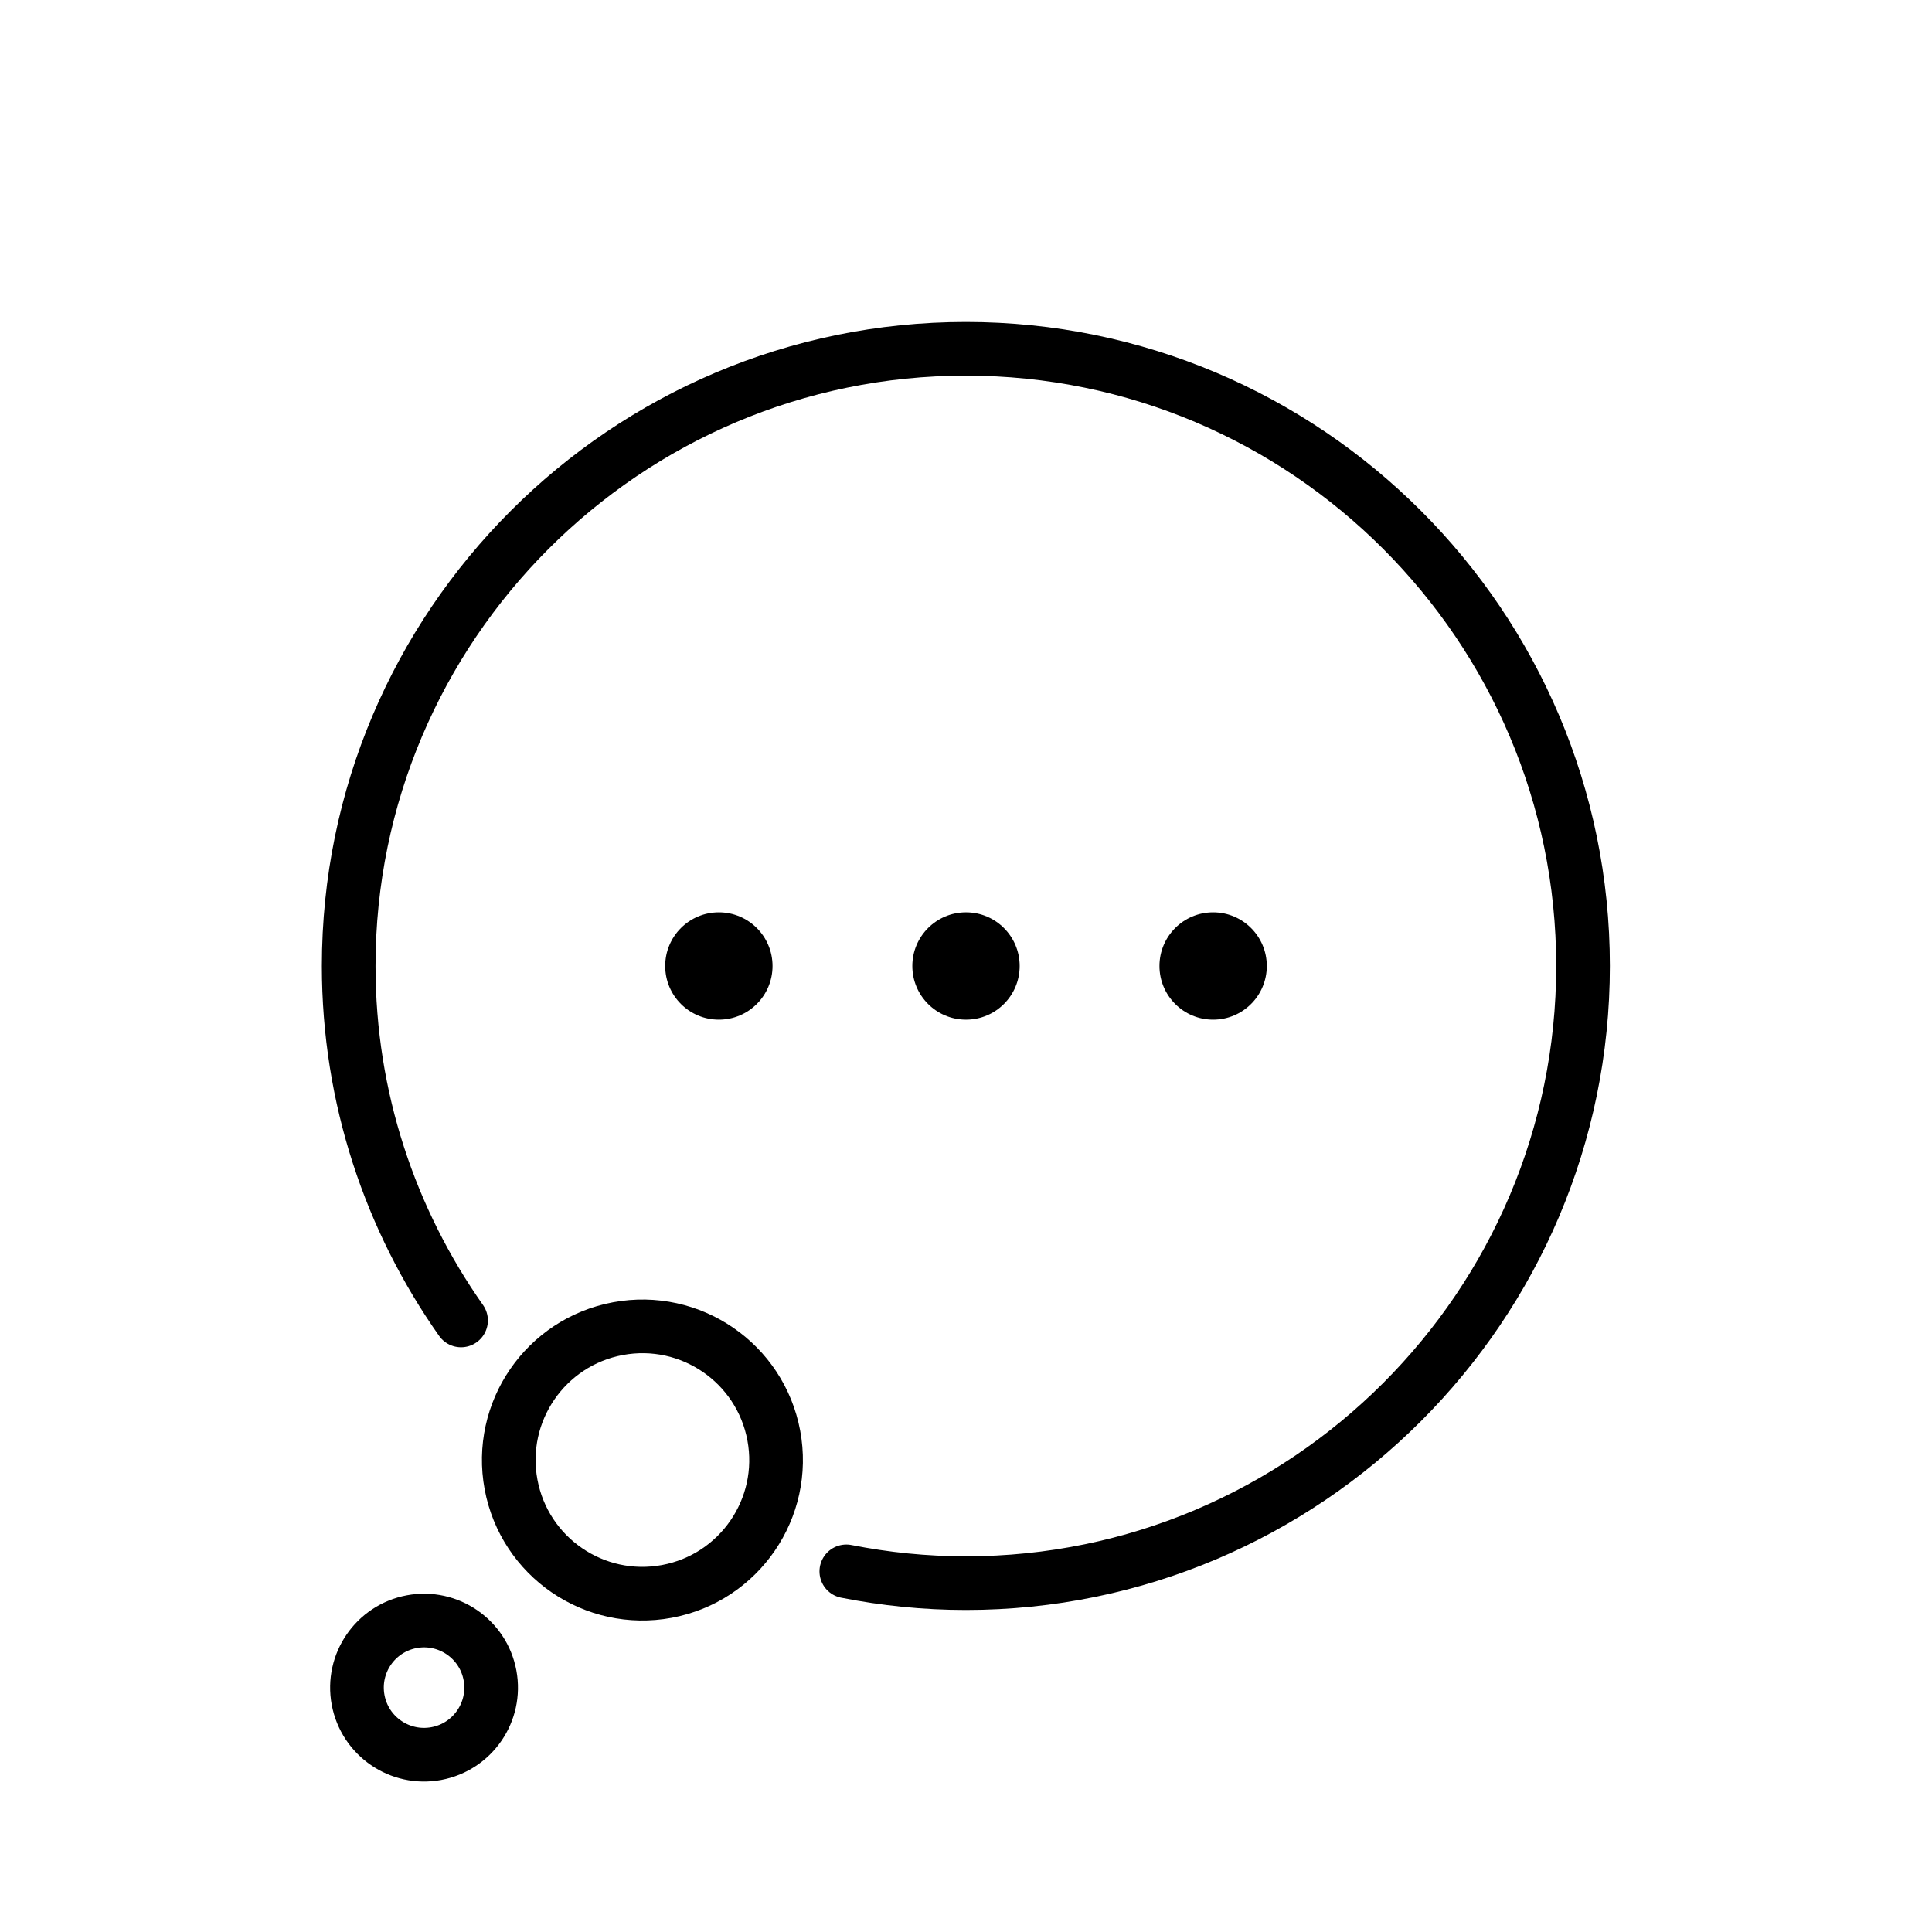
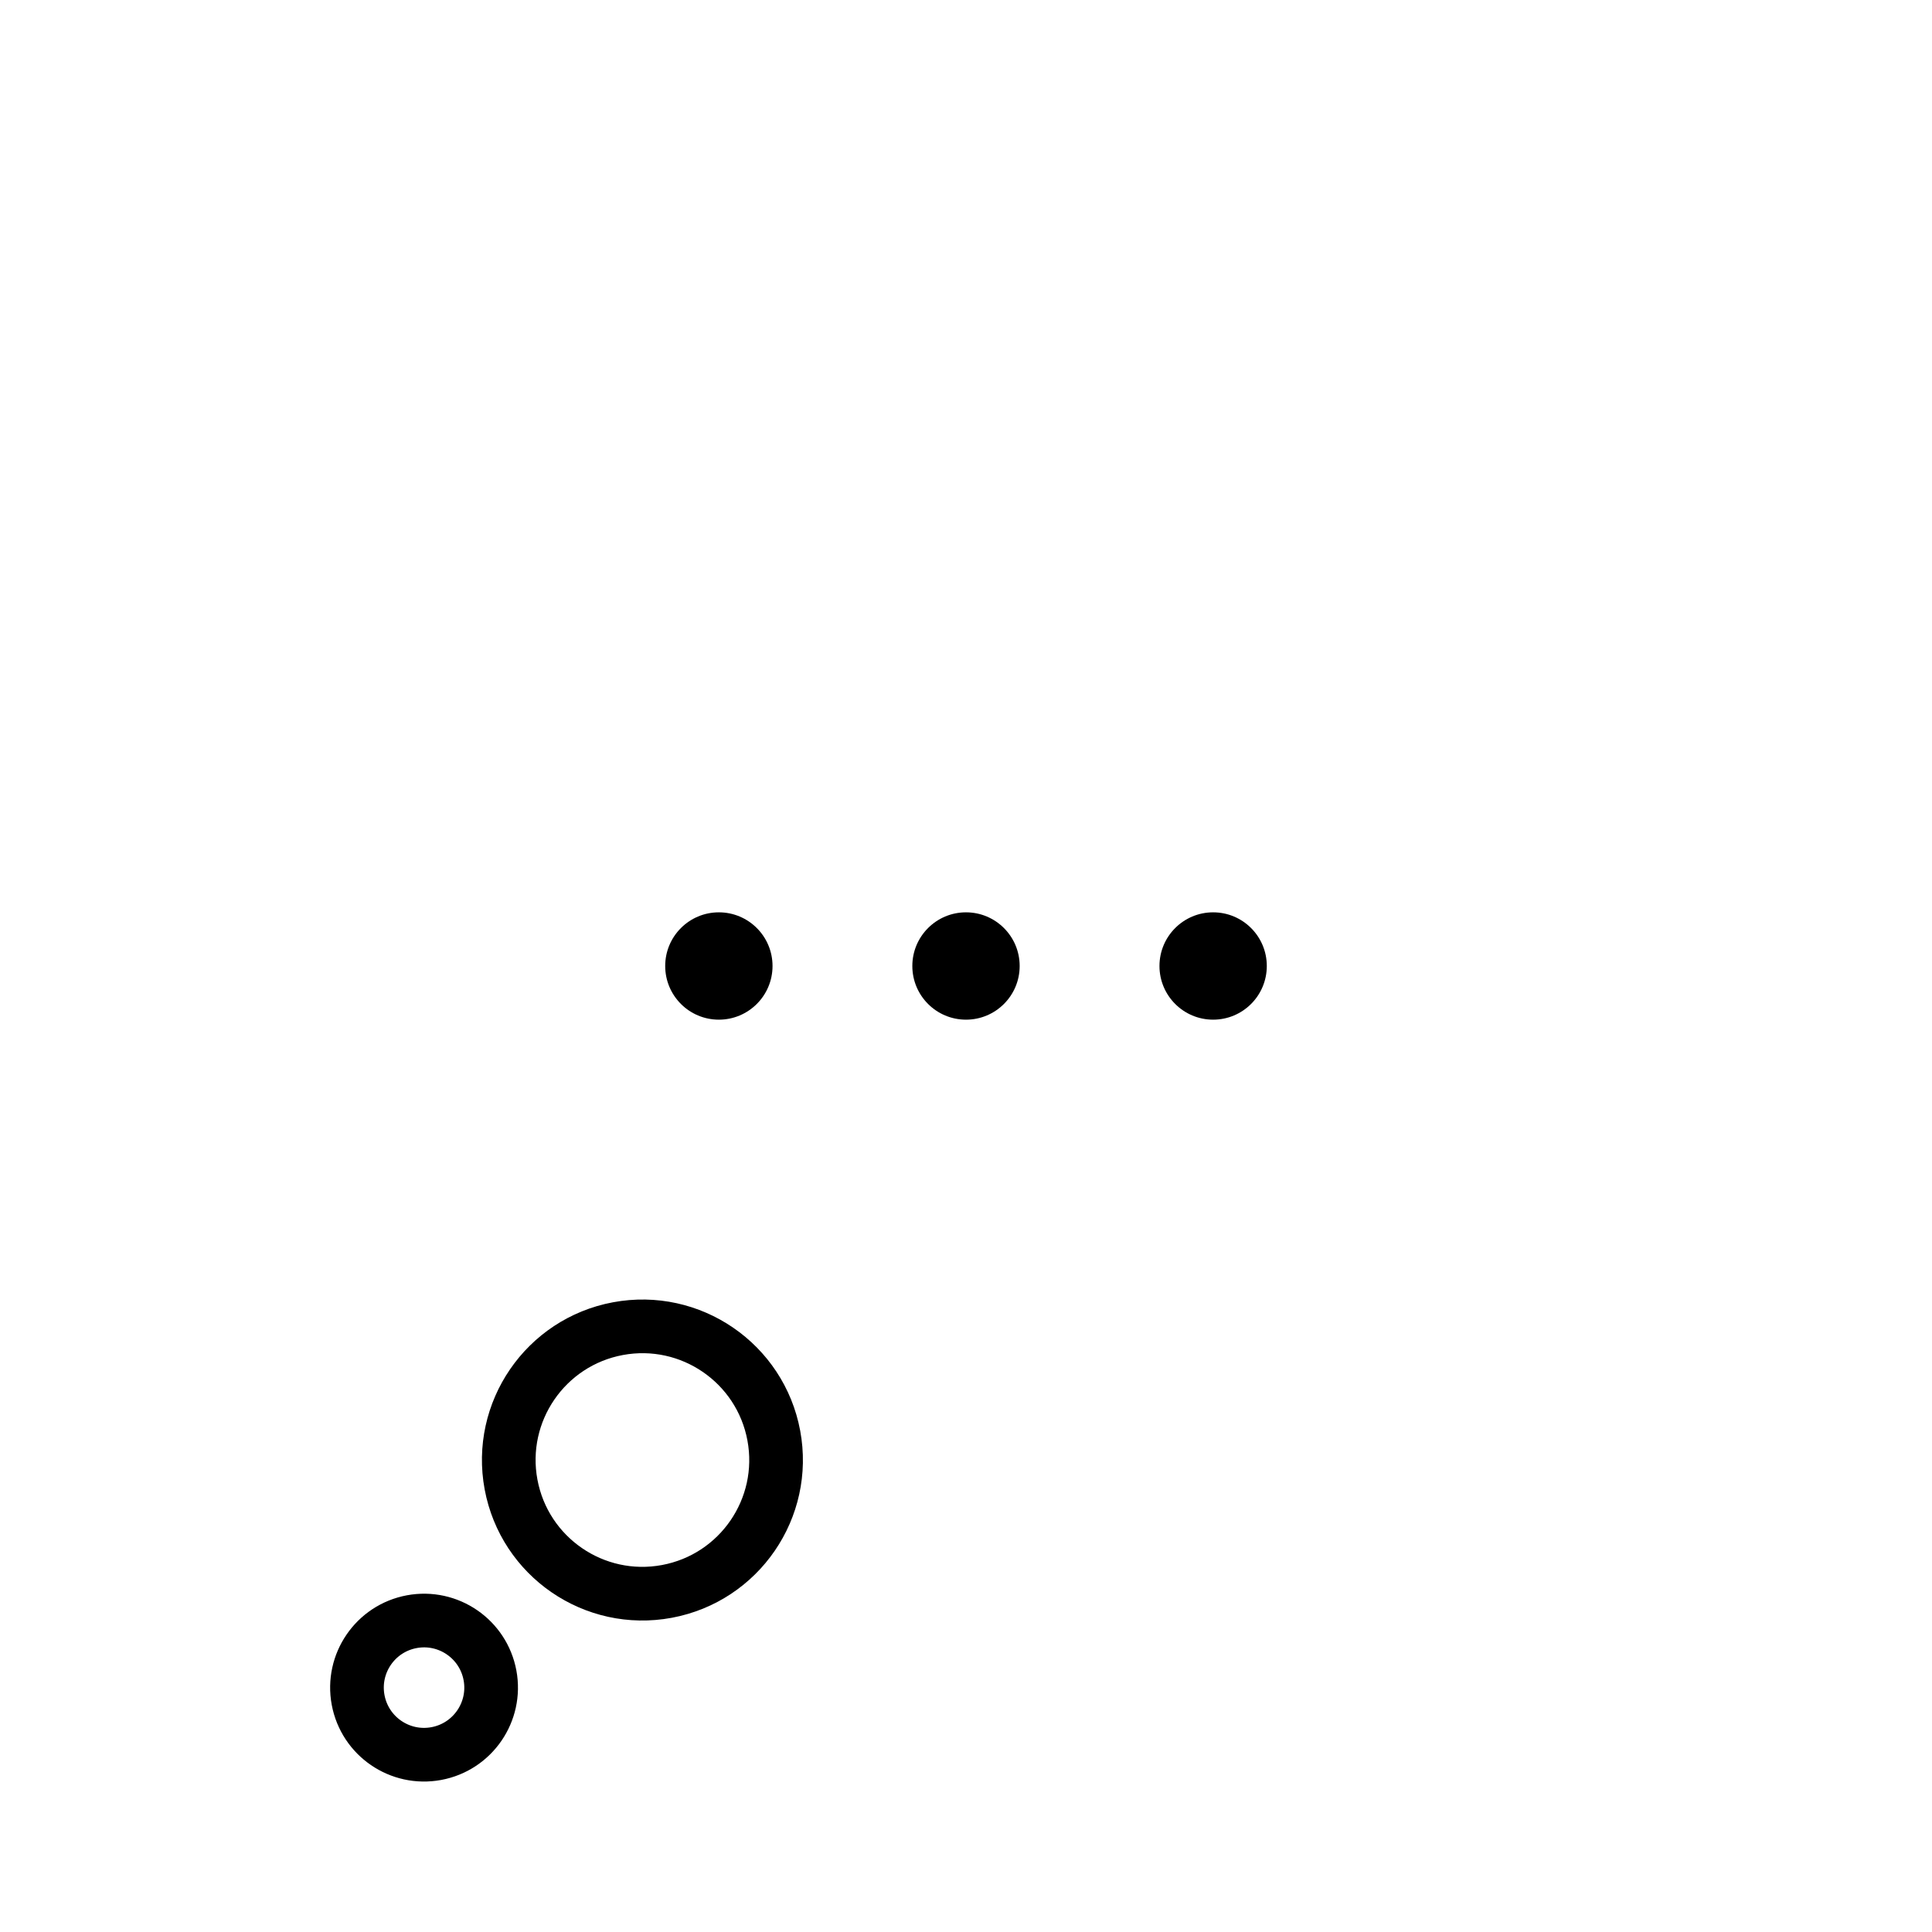
<svg xmlns="http://www.w3.org/2000/svg" id="emoji" viewBox="0 0 72 72">
  <g id="line">
-     <path fill="none" stroke="#000" stroke-linecap="round" stroke-miterlimit="10" stroke-width="2" d="m31.54 58.56c1.442 0.286 2.93 0.439 4.455 0.439 12.68 0 23-10.32 23-23s-10.32-23-23-23-23 10.32-23 23c0 4.913 1.552 9.467 4.187 13.21" />
    <circle cx="26.79" cy="36" r="2" />
    <circle cx="36" cy="36" r="2" />
    <circle cx="45.21" cy="36" r="2" />
    <circle cx="-4.026" cy="64.73" r="2.5" transform="matrix(-.983 .183 .183 .983 0 0)" fill="none" stroke="#000" stroke-miterlimit="10" stroke-width="2" />
    <circle cx="-13.58" cy="57.88" r="4.981" transform="matrix(-.983 .183 .183 .983 0 0)" fill="none" stroke="#000" stroke-miterlimit="10" stroke-width="2" />
  </g>
</svg>